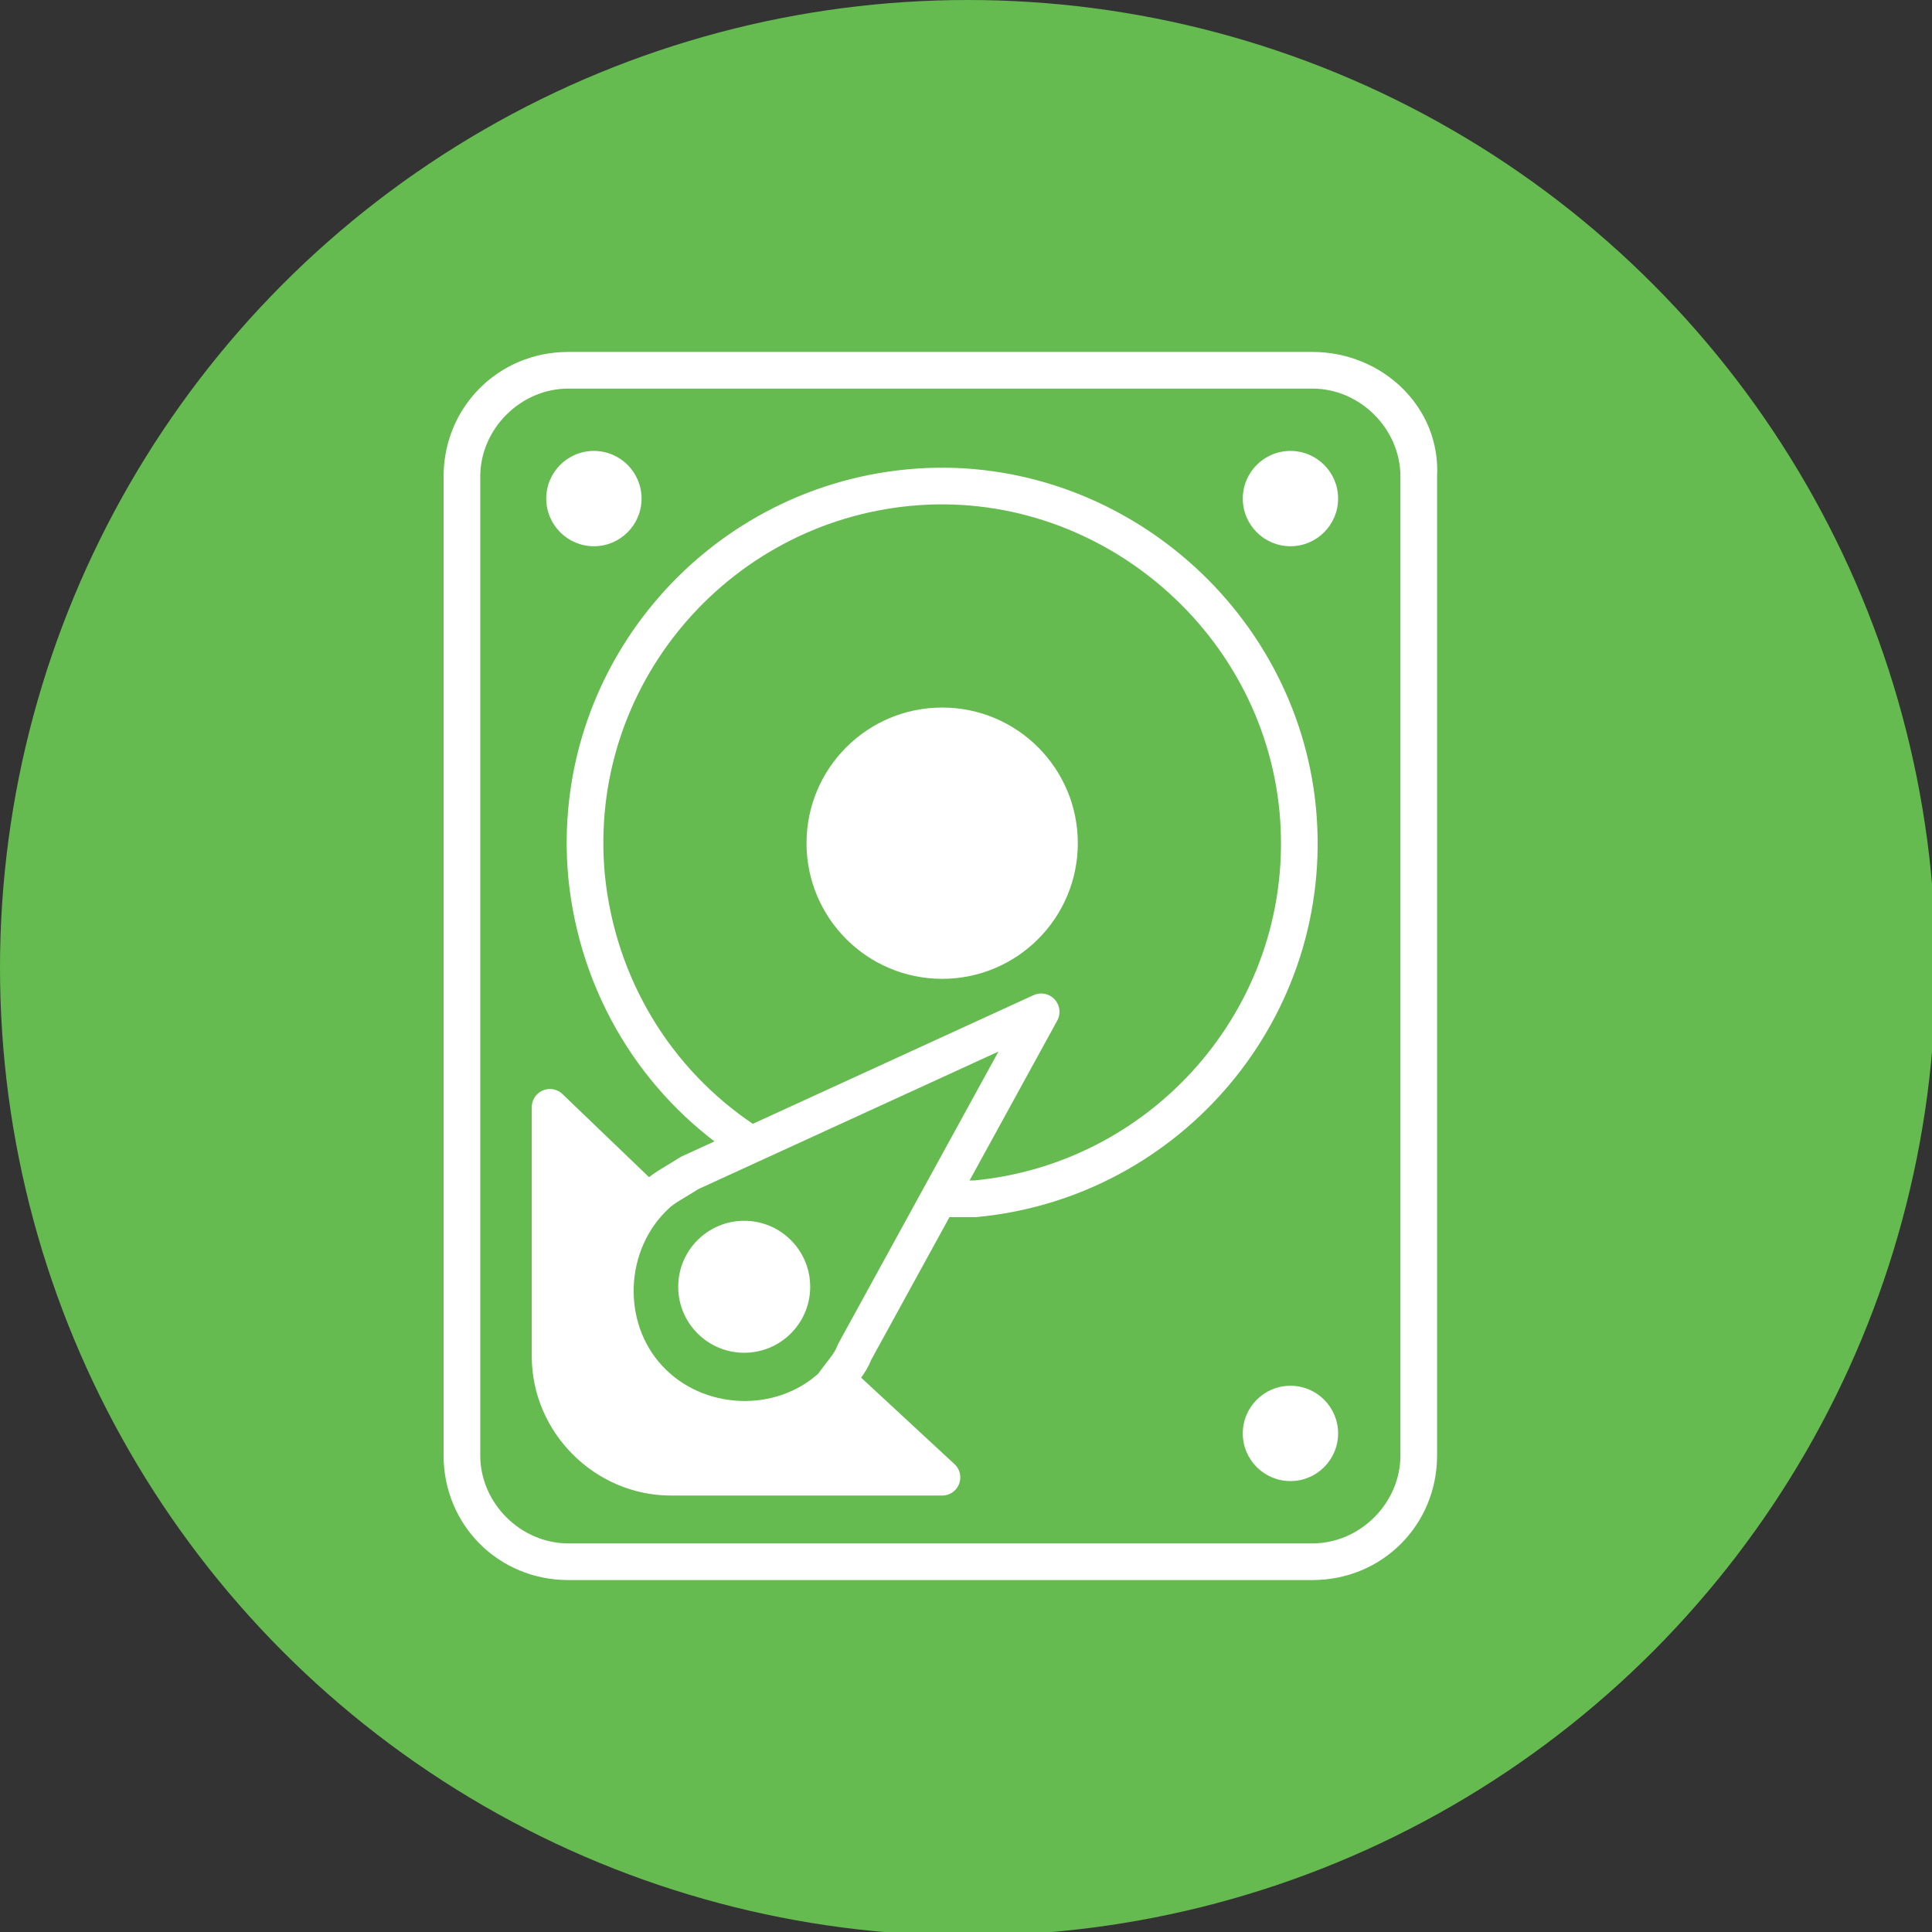
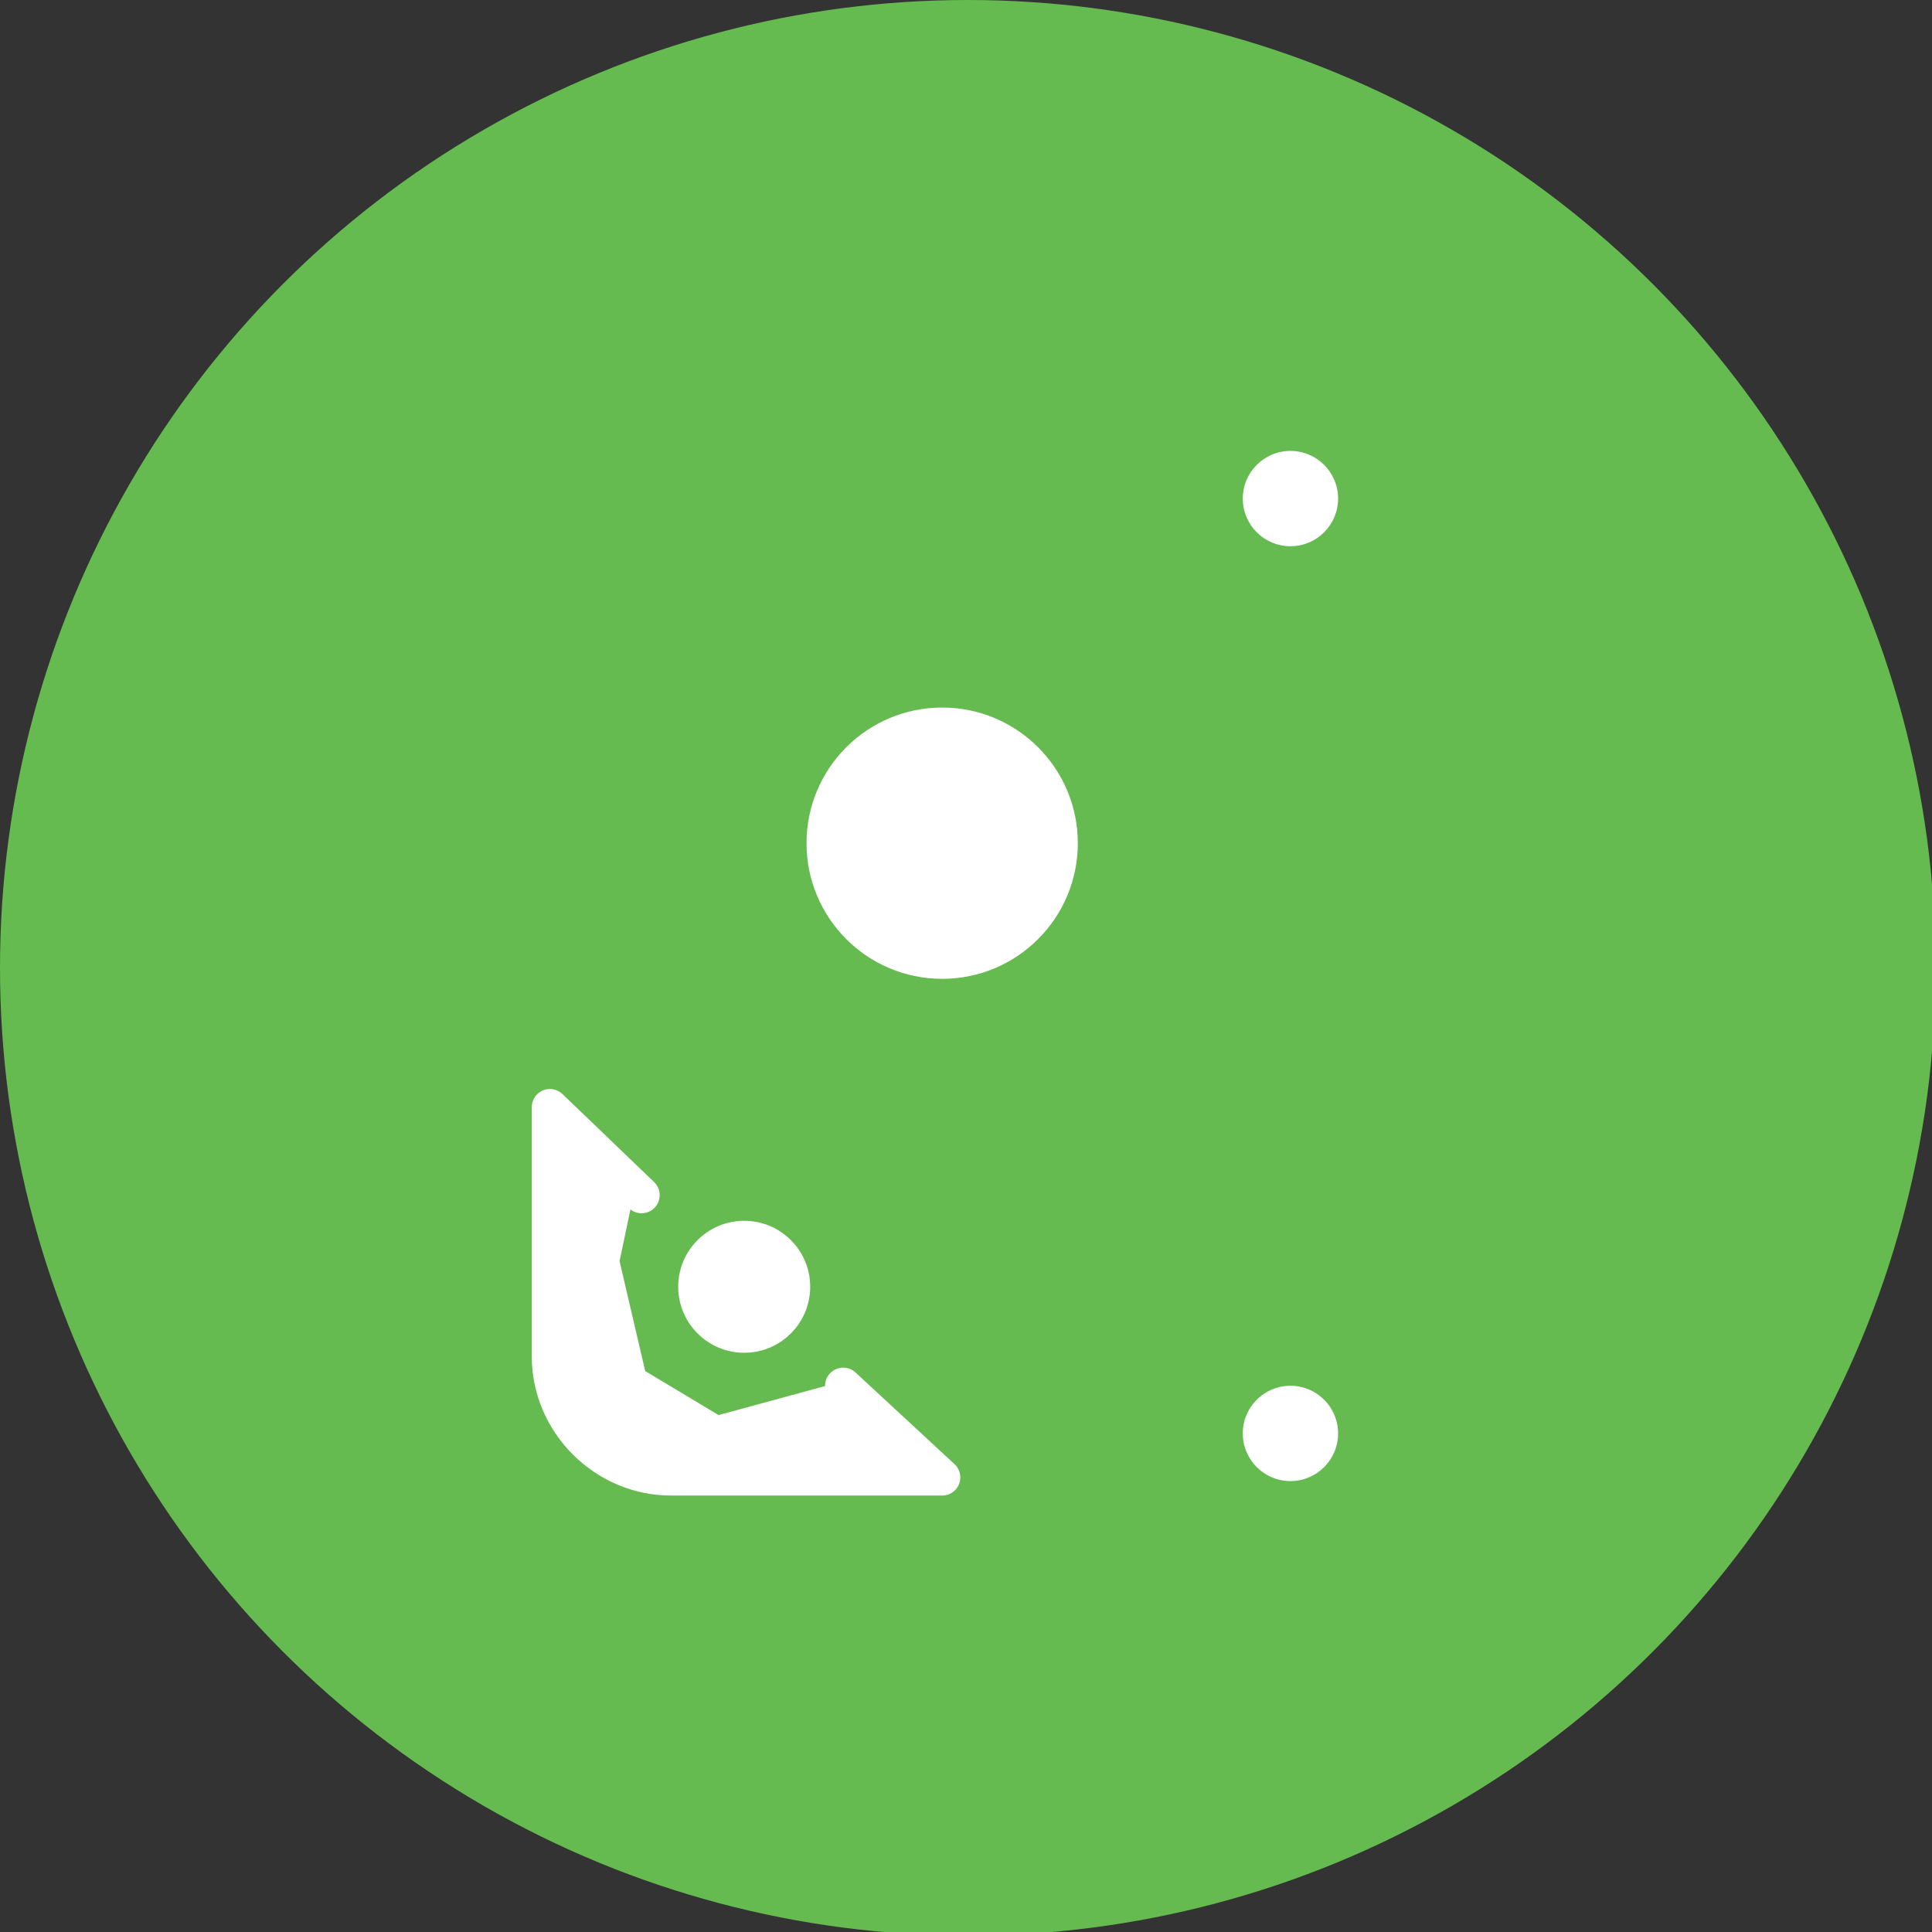
<svg xmlns="http://www.w3.org/2000/svg" version="1.1" id="Ebene_1" x="0px" y="0px" viewBox="0 0 52.7 52.7" style="enable-background:new 0 0 52.7 52.7;" xml:space="preserve">
  <rect x="0" y="0" width="52.7" height="52.7" fill="#333333" stroke="none" />
  <style type="text/css">
	.st0{fill:#65bb50;}
	.st1{fill:#FFFFFF;}
	.st2{fill:none;stroke:#FFFFFF;stroke-linecap:round;stroke-linejoin:round;stroke-miterlimit:10;}
	.st3{fill:none;stroke:#FFFFFF;stroke-width:0.989;stroke-linecap:round;stroke-linejoin:round;stroke-miterlimit:10;}
	.st4{fill:none;stroke:#FFFFFF;stroke-miterlimit:10;}
</style>
  <circle class="st0" cx="26.4" cy="26.4" r="26.4" />
  <g>
-     <path class="st1" d="M35.8,10.6c1.3,0,2.4,1.1,2.4,2.4v26.7c0,1.3-1.1,2.4-2.4,2.4H15.5c-1.3,0-2.4-1.1-2.4-2.4V13   c0-1.3,1.1-2.4,2.4-2.4H35.8 M35.8,9.6H15.5c-1.9,0-3.4,1.5-3.4,3.4v26.7c0,1.9,1.5,3.4,3.4,3.4h20.3c1.9,0,3.4-1.5,3.4-3.4V13   C39.3,11.1,37.7,9.6,35.8,9.6L35.8,9.6z" />
-   </g>
+     </g>
  <g>
    <circle class="st1" cx="35.2" cy="39.1" r="1.3" />
  </g>
  <g>
-     <circle class="st1" cx="16.2" cy="13.6" r="1.3" />
-   </g>
+     </g>
  <g>
    <circle class="st1" cx="35.2" cy="13.6" r="1.3" />
  </g>
-   <path class="st2" d="M23.3,36.9L23.3,36.9l5.1-9.3L18.8,32l0,0c-0.3,0.2-0.7,0.4-0.9,0.6c-1.4,1.3-1.5,3.6-0.2,5  c1.3,1.4,3.6,1.5,5,0.2C22.9,37.5,23.2,37.2,23.3,36.9z" />
  <g>
    <circle class="st1" cx="20.3" cy="35.1" r="1.8" />
  </g>
  <path class="st3" d="M17.5,32.6L15,30.2v6.8c0,1.8,1.5,3.3,3.3,3.3h7.4L23,37.8" />
-   <path class="st4" d="M20.3,31.1c-2.4-1.6-4-4.2-4.3-7.2c-0.5-5.4,3.5-10.1,8.8-10.6s10.1,3.5,10.6,8.8c0.5,5.4-3.5,10.1-8.8,10.6  c-0.3,0-0.7,0-1,0" />
  <circle class="st1" cx="25.7" cy="23" r="3.7" />
  <polygon class="st1" points="15.1,30.9 17.3,32.5 16.9,34.4 17.6,37.4 19.6,38.6 22.9,37.7 25.7,40.4 16.9,40.4 15,37.1 " />
</svg>